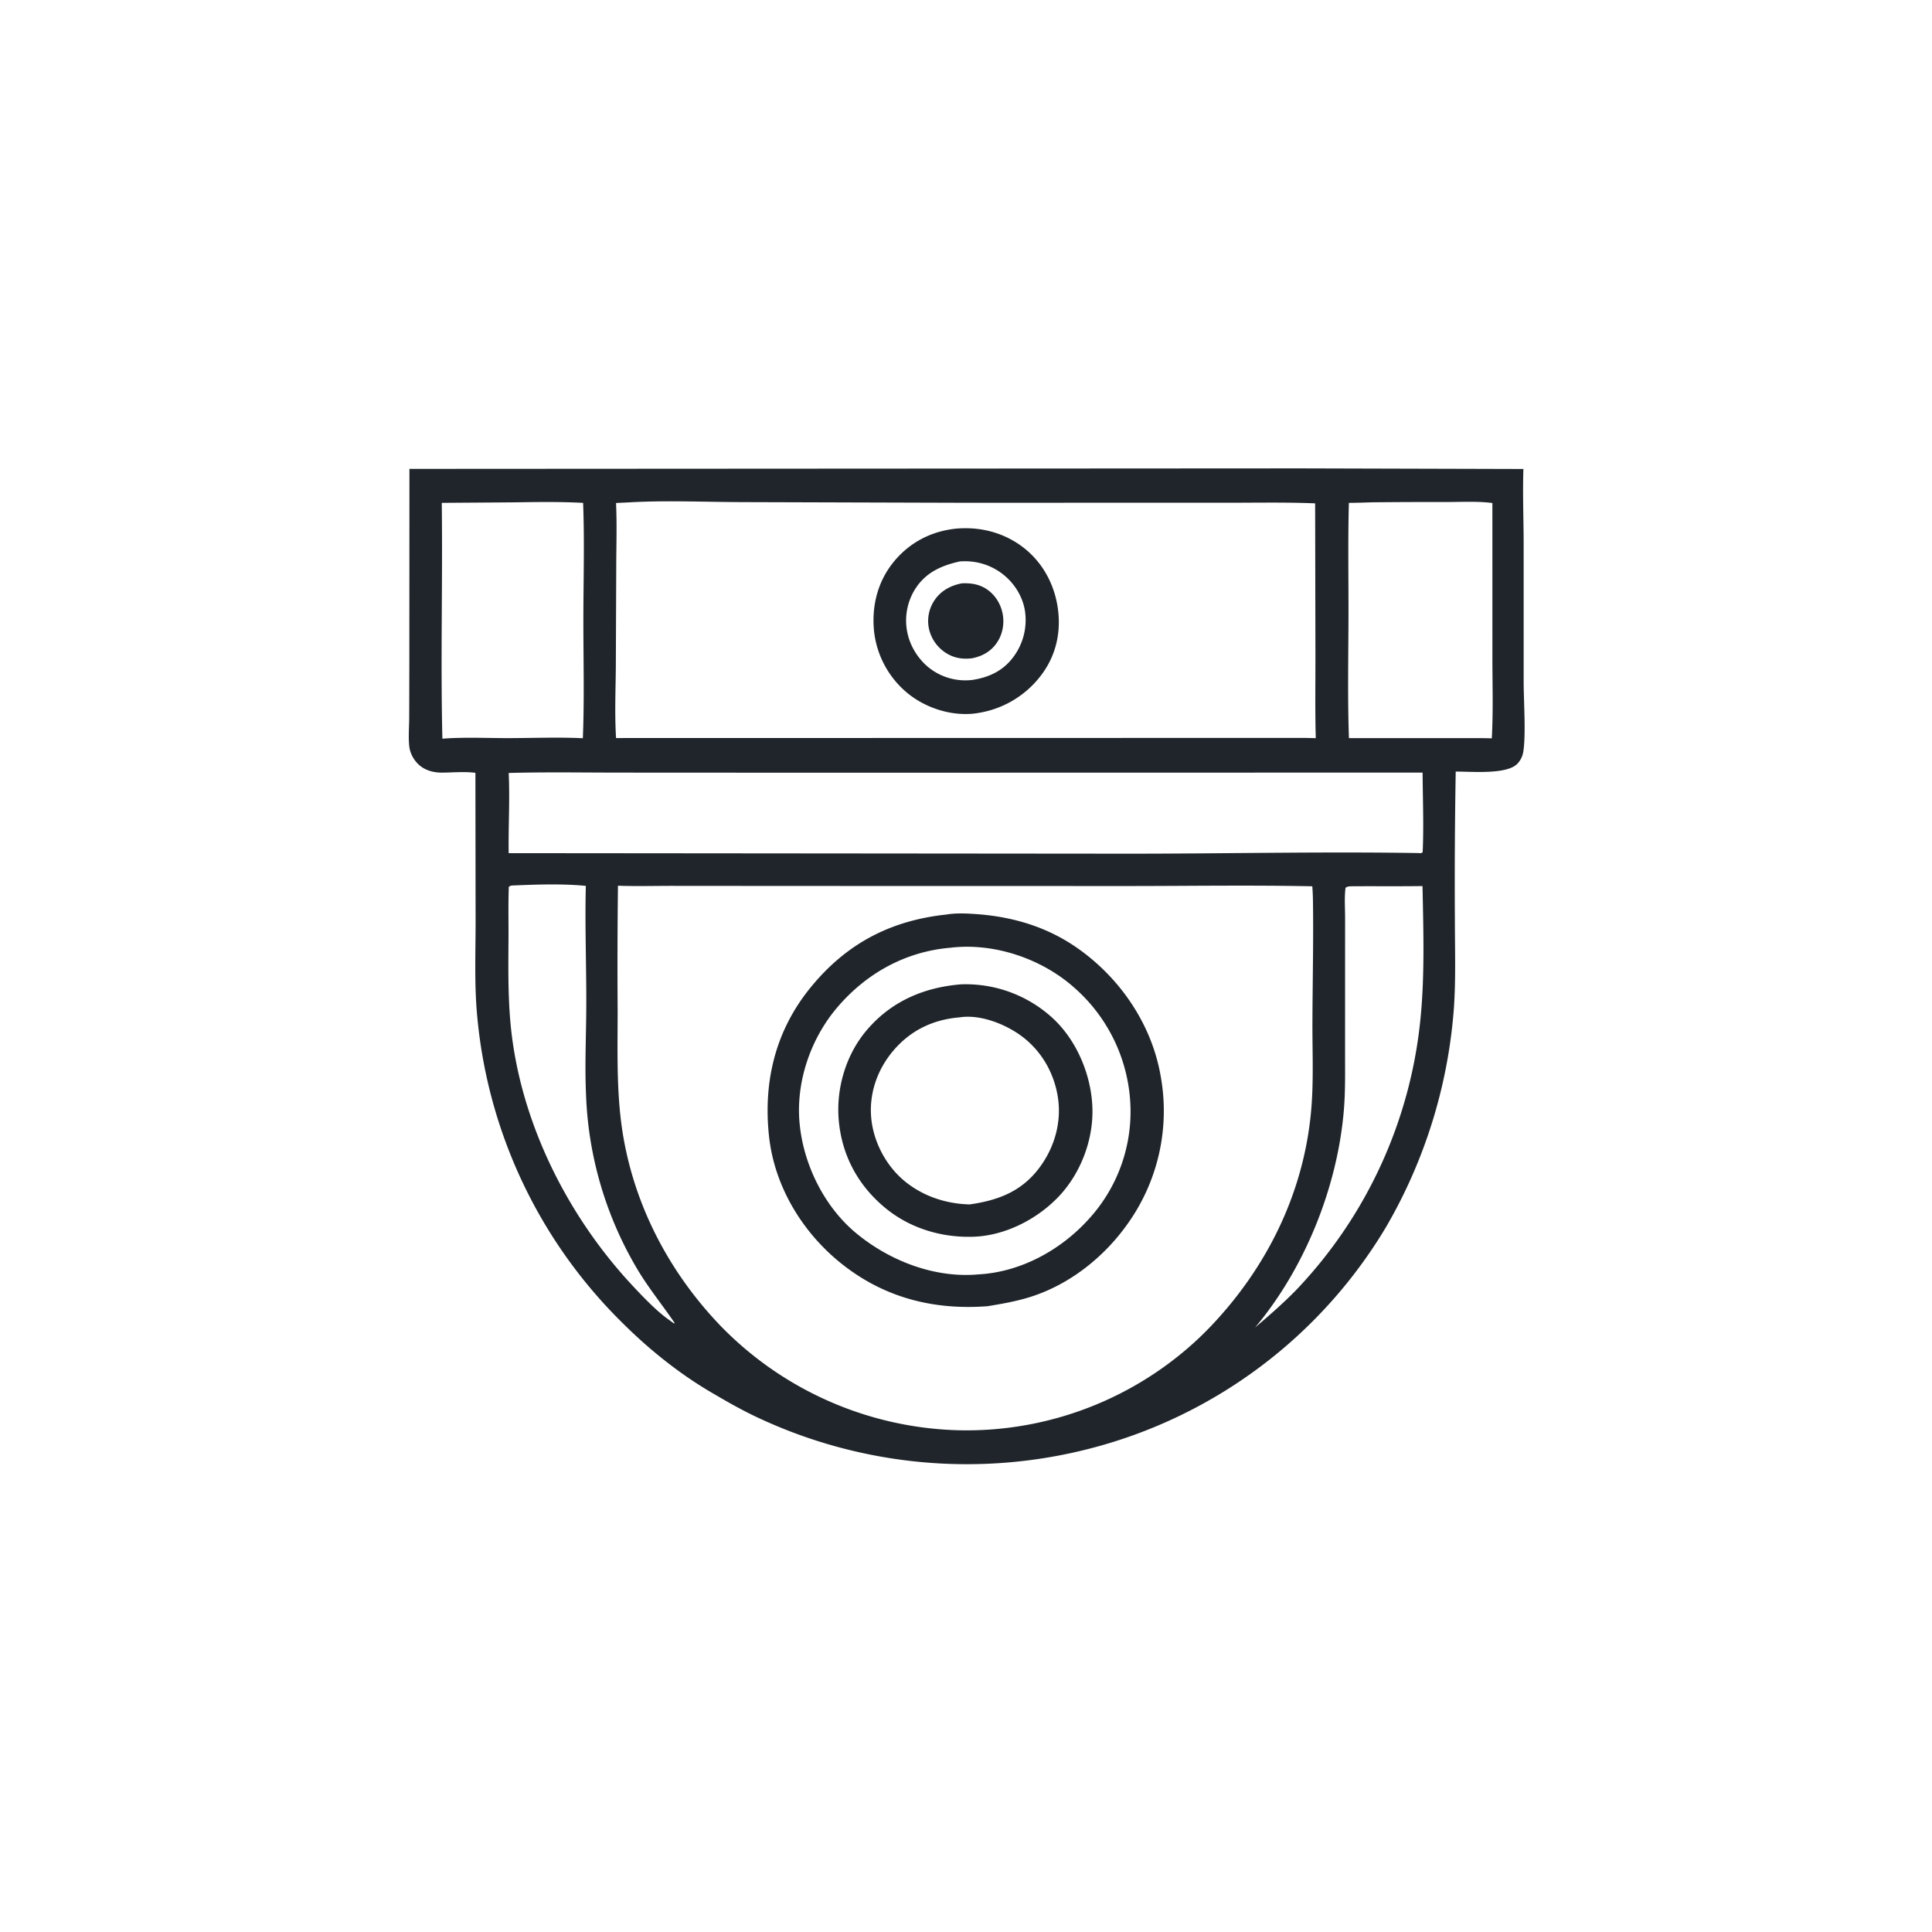
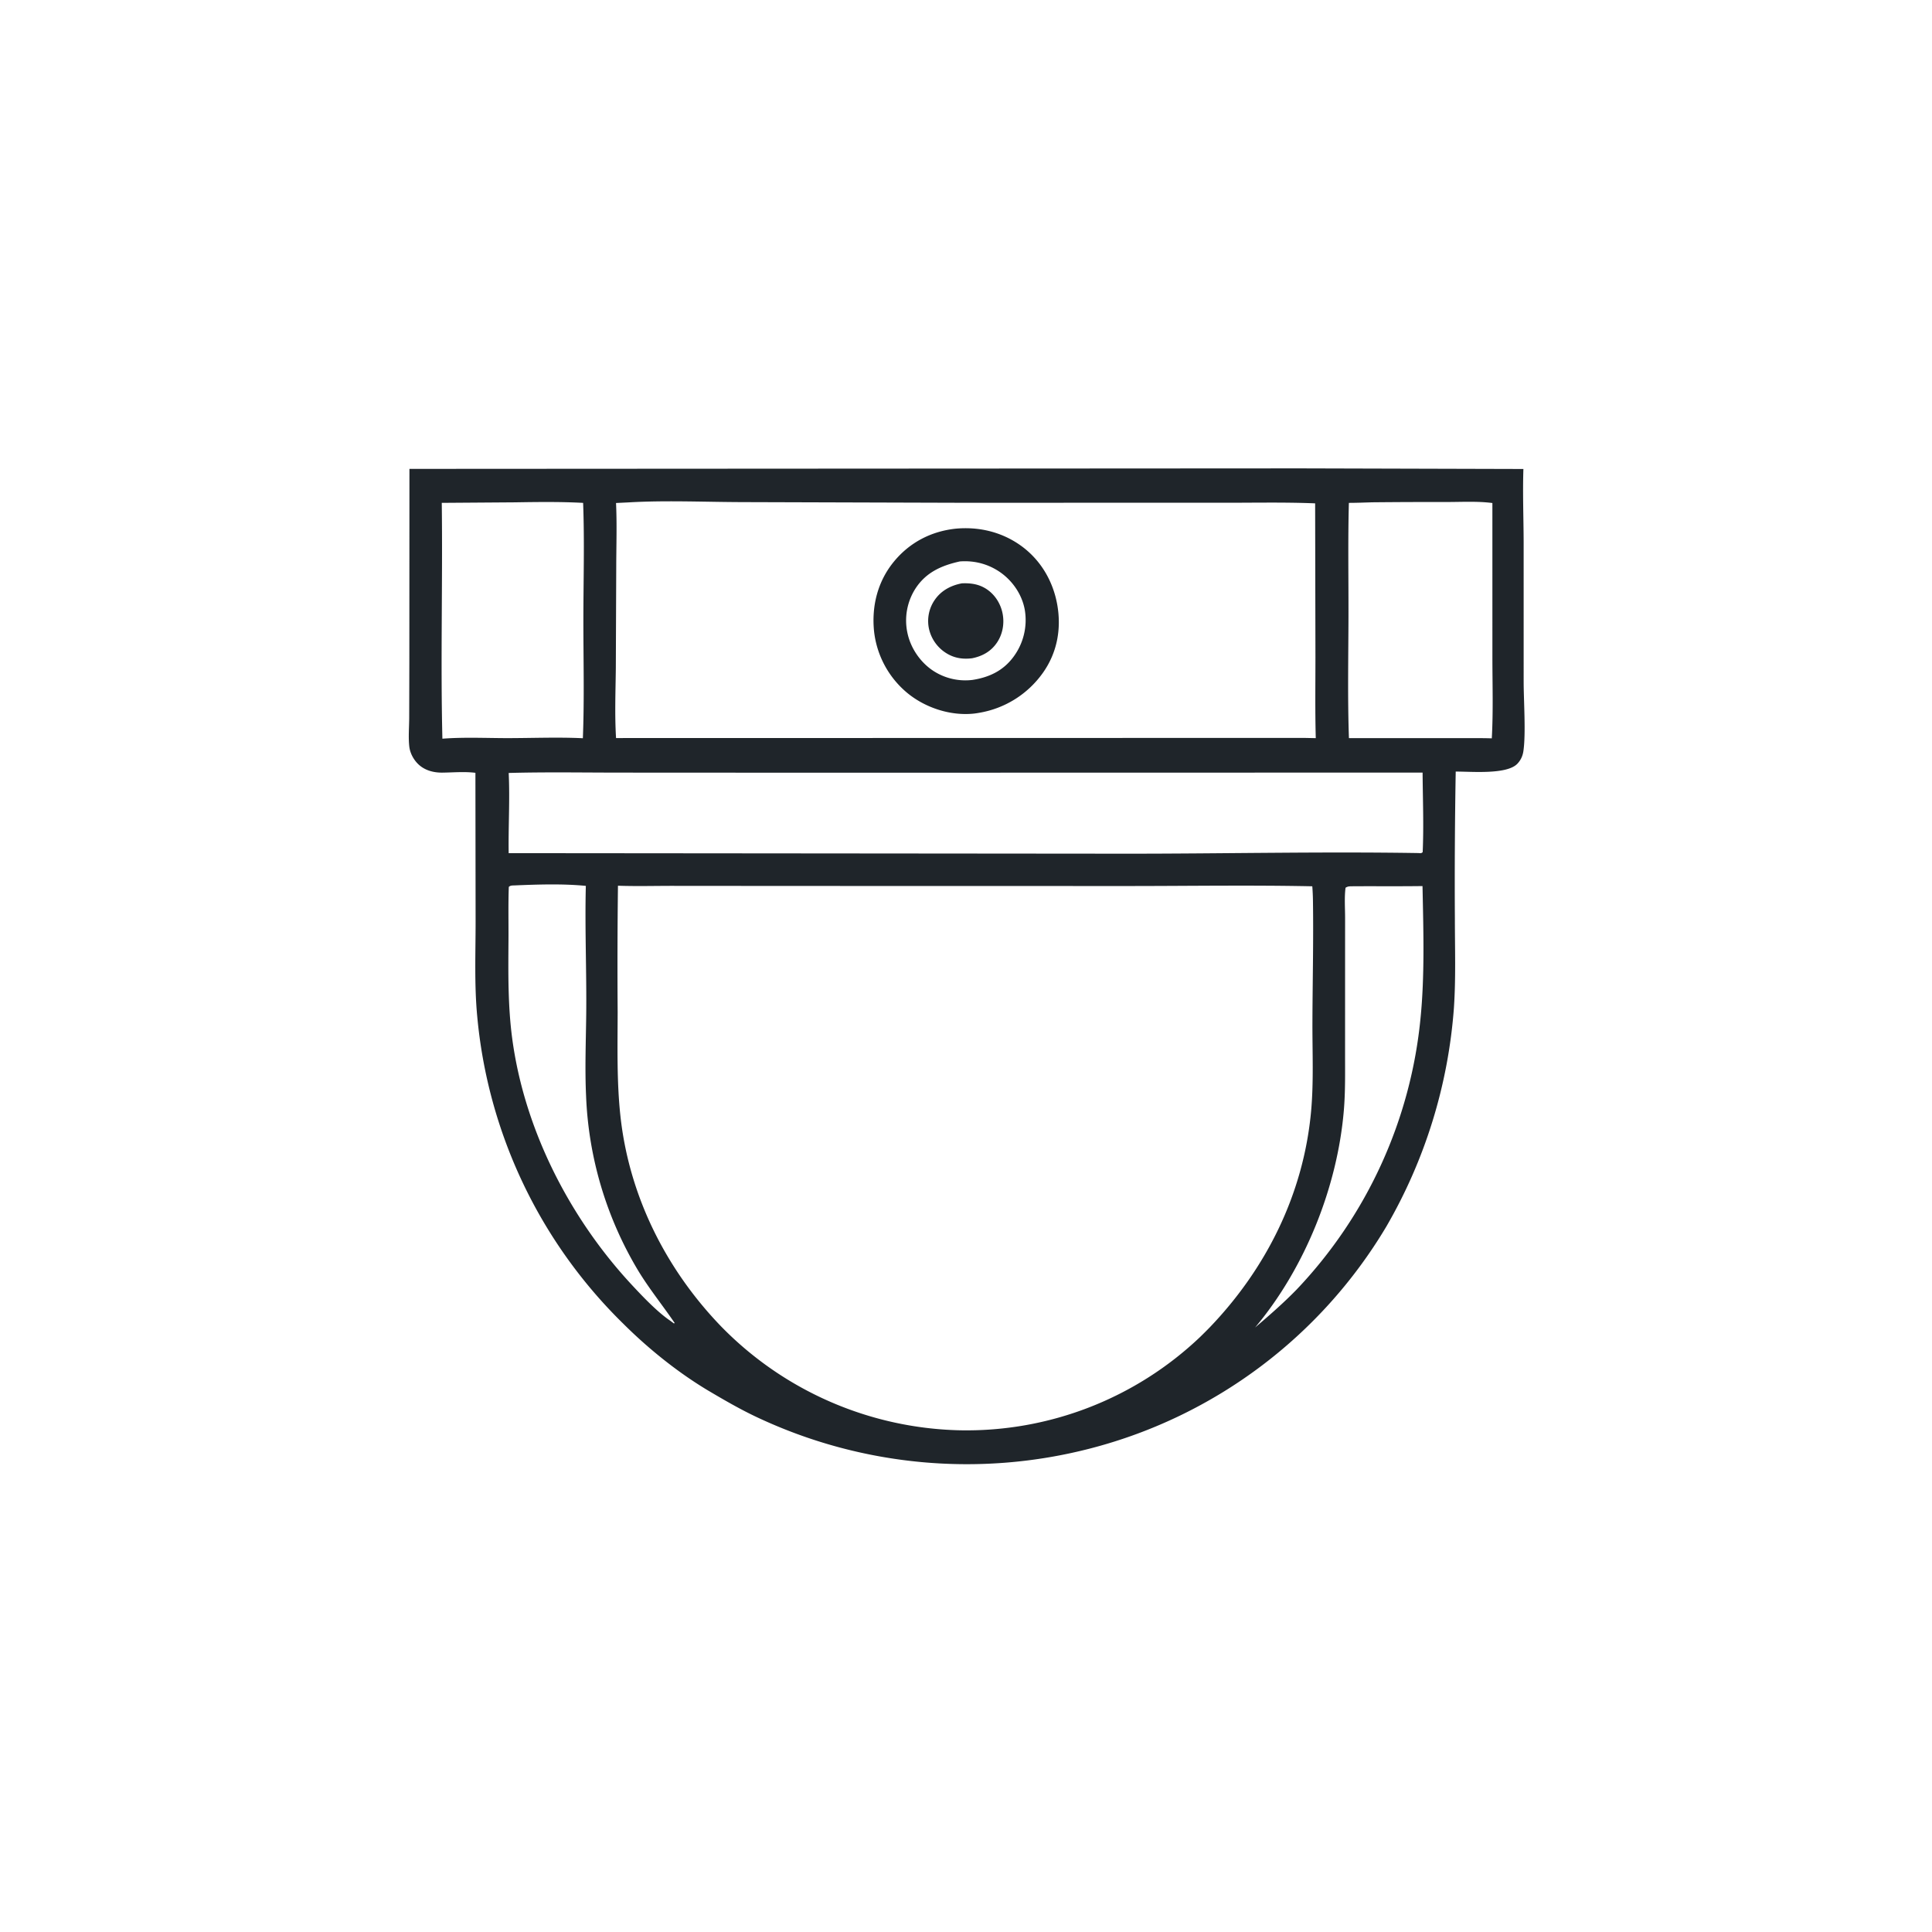
<svg xmlns="http://www.w3.org/2000/svg" version="1.1" style="display: block;" viewBox="0 0 2048 2048" width="1024" height="1024">
  <path transform="translate(0,0)" fill="rgb(31,37,42)" d="M 1378.52 496.5 L 1614.87 497.148 C 1614.02 522.827 1615.04 548.878 1615.13 574.601 L 1615.14 721.739 C 1615.09 742.042 1617.65 777.961 1614.82 796.48 C 1614.06 801.481 1611.94 806.014 1608.39 809.678 C 1597.03 821.375 1559.19 817.782 1543.12 817.905 A 6677.84 6677.84 0 0 0 1542.23 973.971 C 1542.25 1005.39 1543.32 1037.17 1541.2 1068.53 A 540.728 540.728 0 0 1 1469.47 1300.38 A 515.299 515.299 0 0 1 1156.46 1535.25 A 521.862 521.862 0 0 1 802.935 1502.55 C 784.504 1493.92 767.028 1483.72 749.524 1473.36 C 717.596 1454.08 687.043 1429.43 660.627 1403.12 A 522.646 522.646 0 0 1 505.832 1076.81 C 502.734 1043.74 504.176 1009.89 504.161 976.686 L 503.96 819.209 C 492.167 817.751 480.759 818.88 468.96 819.012 C 459.32 819.119 449.654 816.51 442.765 809.458 C 438.078 804.661 434.617 798.036 433.862 791.326 C 432.769 781.61 433.724 770.847 433.765 761.017 L 433.918 701.66 L 434.019 497.038 L 1378.52 496.5 z M 655.063 938.892 A 6914.83 6914.83 0 0 0 654.738 1072.68 C 654.662 1109.39 653.723 1146.62 657.694 1183.17 C 666.839 1267.34 705.544 1344.89 764.078 1405.71 A 364.996 364.996 0 0 0 1017.42 1516.17 A 359.298 359.298 0 0 0 1272.25 1417.18 A 610.856 610.856 0 0 0 1282.09 1407.37 C 1342.5 1344.54 1381.84 1265.37 1389.81 1178 C 1392.63 1147.14 1391.13 1115.19 1391.23 1084.18 C 1391.35 1040.95 1392.44 997.677 1391.78 954.438 A 252.47 252.47 0 0 0 1391.09 939.505 C 1325.93 938.153 1260.44 939.215 1195.26 939.226 L 848.01 939.15 L 715.45 939.053 C 695.402 938.993 675.08 939.612 655.063 938.892 z M 666.425 532.554 L 653.018 533.2 C 654.074 555.346 653.297 577.848 653.245 600.033 L 652.801 708.384 C 652.519 733.028 651.542 757.745 653.033 782.365 L 1382.25 782.213 L 1394.78 782.465 C 1393.97 753.79 1394.43 725.02 1394.42 696.331 L 1394.1 533.574 C 1359.76 532.168 1325.13 533.096 1290.75 532.907 L 1020.14 532.969 L 787.299 532.264 C 747.807 532.18 705.624 530.238 666.425 532.554 z M 539.234 819.376 C 540.602 847.599 538.782 876.102 539.218 904.37 L 1193.09 904.944 C 1296.42 904.997 1399.95 902.627 1503.25 904.275 C 1505.52 904.313 1506.37 904.908 1508.1 903.313 C 1509.34 875.38 1508.21 846.951 1508.01 818.972 L 860.374 819.105 L 656.613 819.002 C 617.547 818.975 578.281 818.299 539.234 819.376 z M 1454.7 532.465 C 1446.43 532.706 1438.15 533.048 1429.87 533.063 C 1428.79 573.044 1429.54 613.194 1429.44 653.202 C 1429.34 696.163 1428.42 739.536 1429.93 782.457 L 1552.59 782.455 C 1562.17 782.482 1571.79 782.346 1581.36 782.674 C 1582.96 754.285 1582.01 725.493 1582.01 697.046 L 1581.99 533.224 C 1566.28 531.171 1549.7 532.144 1533.86 532.149 A 7054.01 7054.01 0 0 0 1454.7 532.465 z M 545.598 532.5 L 468.295 533.049 C 469.355 616.359 466.945 699.742 468.954 783.044 C 491.565 781.301 514.878 782.401 537.58 782.442 C 564.19 782.427 591.31 781.29 617.858 782.56 C 619.51 740.641 618.364 698.274 618.402 656.308 C 618.438 615.384 619.674 573.95 618.132 533.076 C 594.053 531.771 569.705 532.117 545.598 532.5 z M 1434.7 939.467 C 1431.43 939.612 1429.07 939.173 1426.34 941.062 C 1424.98 951.304 1425.87 962.674 1425.86 973.046 L 1425.84 1034.41 L 1425.83 1117.05 C 1425.81 1136.97 1426.2 1156.97 1424.54 1176.84 C 1417.73 1258.43 1383.17 1344.41 1330.46 1407.21 C 1345.57 1394.33 1360.5 1381.32 1374.36 1367.09 A 485.349 485.349 0 0 0 1505.91 1078.32 C 1510.19 1034.84 1508.92 988.083 1508.03 944.335 L 1507.91 939.27 C 1483.51 939.612 1459.1 939.345 1434.7 939.467 z M 546.344 938.535 C 543.745 938.744 541.21 938.275 539.35 940.184 C 538.67 958.976 539.144 977.86 539.015 996.669 C 538.775 1031.59 538.343 1066.29 542.983 1100.99 C 555.844 1197.19 603.672 1290.84 669.394 1361.63 C 680.723 1373.83 696.891 1390.9 710.5 1400.03 L 714.367 1402.9 L 715.198 1402.46 C 702.494 1383.8 688.264 1366.31 676.513 1346.95 A 389.45 389.45 0 0 1 621.256 1161.34 C 619.928 1132.98 621.085 1104.27 621.407 1075.88 C 621.925 1030.29 619.86 984.649 621.004 939.074 C 596.922 936.685 570.602 937.535 546.344 938.535 z" />
  <path transform="translate(0,0)" fill="rgb(31,37,42)" d="M 1013.51 560.374 C 1037.46 558.235 1061.02 563.741 1080.85 577.481 C 1102.61 592.552 1116.42 615.755 1120.85 641.702 C 1125.19 667.081 1120.49 692.199 1105.43 713.34 A 103.748 103.748 0 0 1 1037.76 755.634 A 75.473 75.473 0 0 1 1032.08 756.463 C 1007.55 758.972 981.175 750.37 962.172 734.892 A 99.05 99.05 0 0 1 926.532 669.131 C 923.841 642.394 930.378 616.287 947.557 595.363 C 964.359 574.899 987.346 563.047 1013.51 560.374 z M 1017.47 595.144 C 997.982 599.46 981.482 606.709 970.275 624.144 A 62.722 62.722 0 0 0 962.038 671.498 C 965.597 687.693 976.204 702.896 990.252 711.713 A 62.3 62.3 0 0 0 1030.81 720.753 C 1048.52 718.035 1063.45 711.034 1074.35 696.241 A 65.256 65.256 0 0 0 1086.41 647.037 C 1083.73 630.875 1073.71 615.998 1060.34 606.664 C 1047.7 597.842 1032.82 593.969 1017.47 595.144 z" />
  <path transform="translate(0,0)" fill="rgb(31,37,42)" d="M 1019.56 618.367 C 1028.76 617.965 1037.36 619.087 1045.3 624.152 C 1054.38 629.949 1060.55 639.496 1062.71 649.995 C 1064.9 660.614 1062.99 671.961 1056.94 681.012 C 1050.57 690.529 1041.41 695.595 1030.42 697.796 C 1021.04 698.962 1012.2 697.774 1003.96 692.89 A 40.916 40.916 0 0 1 984.682 666.225 A 39.329 39.329 0 0 1 991.087 635.607 C 997.915 625.871 1008.1 620.571 1019.56 618.367 z" />
-   <path transform="translate(0,0)" fill="rgb(31,37,42)" d="M 1003.46 969.414 C 1013.24 967.702 1025.47 968.296 1035.31 969.013 C 1073.73 971.809 1109.83 982.541 1141.68 1004.74 C 1187.24 1036.49 1220.96 1085.78 1230.39 1140.89 A 205.923 205.923 0 0 1 1194.31 1298.72 C 1169.59 1333.15 1133.73 1361.44 1093.15 1374.5 C 1078.02 1379.38 1062.44 1382.06 1046.8 1384.64 C 989.596 1388.93 937.311 1375.66 892.022 1339.55 C 850.485 1306.43 820.85 1257.49 815.169 1204.21 C 808.994 1146.27 822.045 1092.52 859.045 1047.03 C 897.114 1000.22 943.923 975.771 1003.46 969.414 z M 1007.72 1004.61 C 959.899 1008.62 918.316 1031.69 887.378 1068.07 C 859.334 1101.05 843.691 1146.63 847.526 1189.98 C 851.418 1233.96 873.592 1279.24 907.857 1307.46 C 943.313 1336.67 990.847 1355.12 1037.25 1350.9 C 1082.12 1348.44 1124.65 1325.05 1154.33 1292.08 A 168.663 168.663 0 0 0 1198.18 1169.33 A 175.053 175.053 0 0 0 1138.31 1046.57 C 1105.7 1017.74 1059.26 1001.14 1015.63 1003.89 A 120.867 120.867 0 0 0 1007.72 1004.61 z" />
-   <path transform="translate(0,0)" fill="rgb(31,37,42)" d="M 1018.62 1043.45 A 136.237 136.237 0 0 1 1115.92 1079.29 C 1141.47 1102.91 1156.8 1139.59 1157.99 1174.17 C 1159.15 1208.22 1145.57 1243.92 1122.1 1268.56 C 1098.97 1292.85 1064.43 1310.36 1030.51 1311.03 C 997.358 1311.84 964.413 1301.82 938.666 1280.66 C 909.842 1256.98 892.538 1225.23 889.146 1187.92 C 886.075 1154.13 896.551 1118.39 918.459 1092.4 C 944.433 1061.59 979.109 1046.7 1018.62 1043.45 z M 1017.3 1078.43 C 989.235 1080.73 965.389 1092.07 947.041 1113.64 C 930.318 1133.3 921.297 1158.42 923.467 1184.35 C 925.616 1210.03 939.097 1235.67 958.955 1252.05 C 978.401 1268.09 1002.93 1276.14 1027.95 1276.73 C 1058.32 1272.36 1083.1 1262.99 1102.03 1237.53 C 1117.9 1216.19 1125.48 1189.48 1121.38 1163.06 C 1117.32 1136.94 1103.6 1113.33 1082.13 1097.75 C 1064.99 1085.3 1038.83 1075.06 1017.3 1078.43 z" />
</svg>